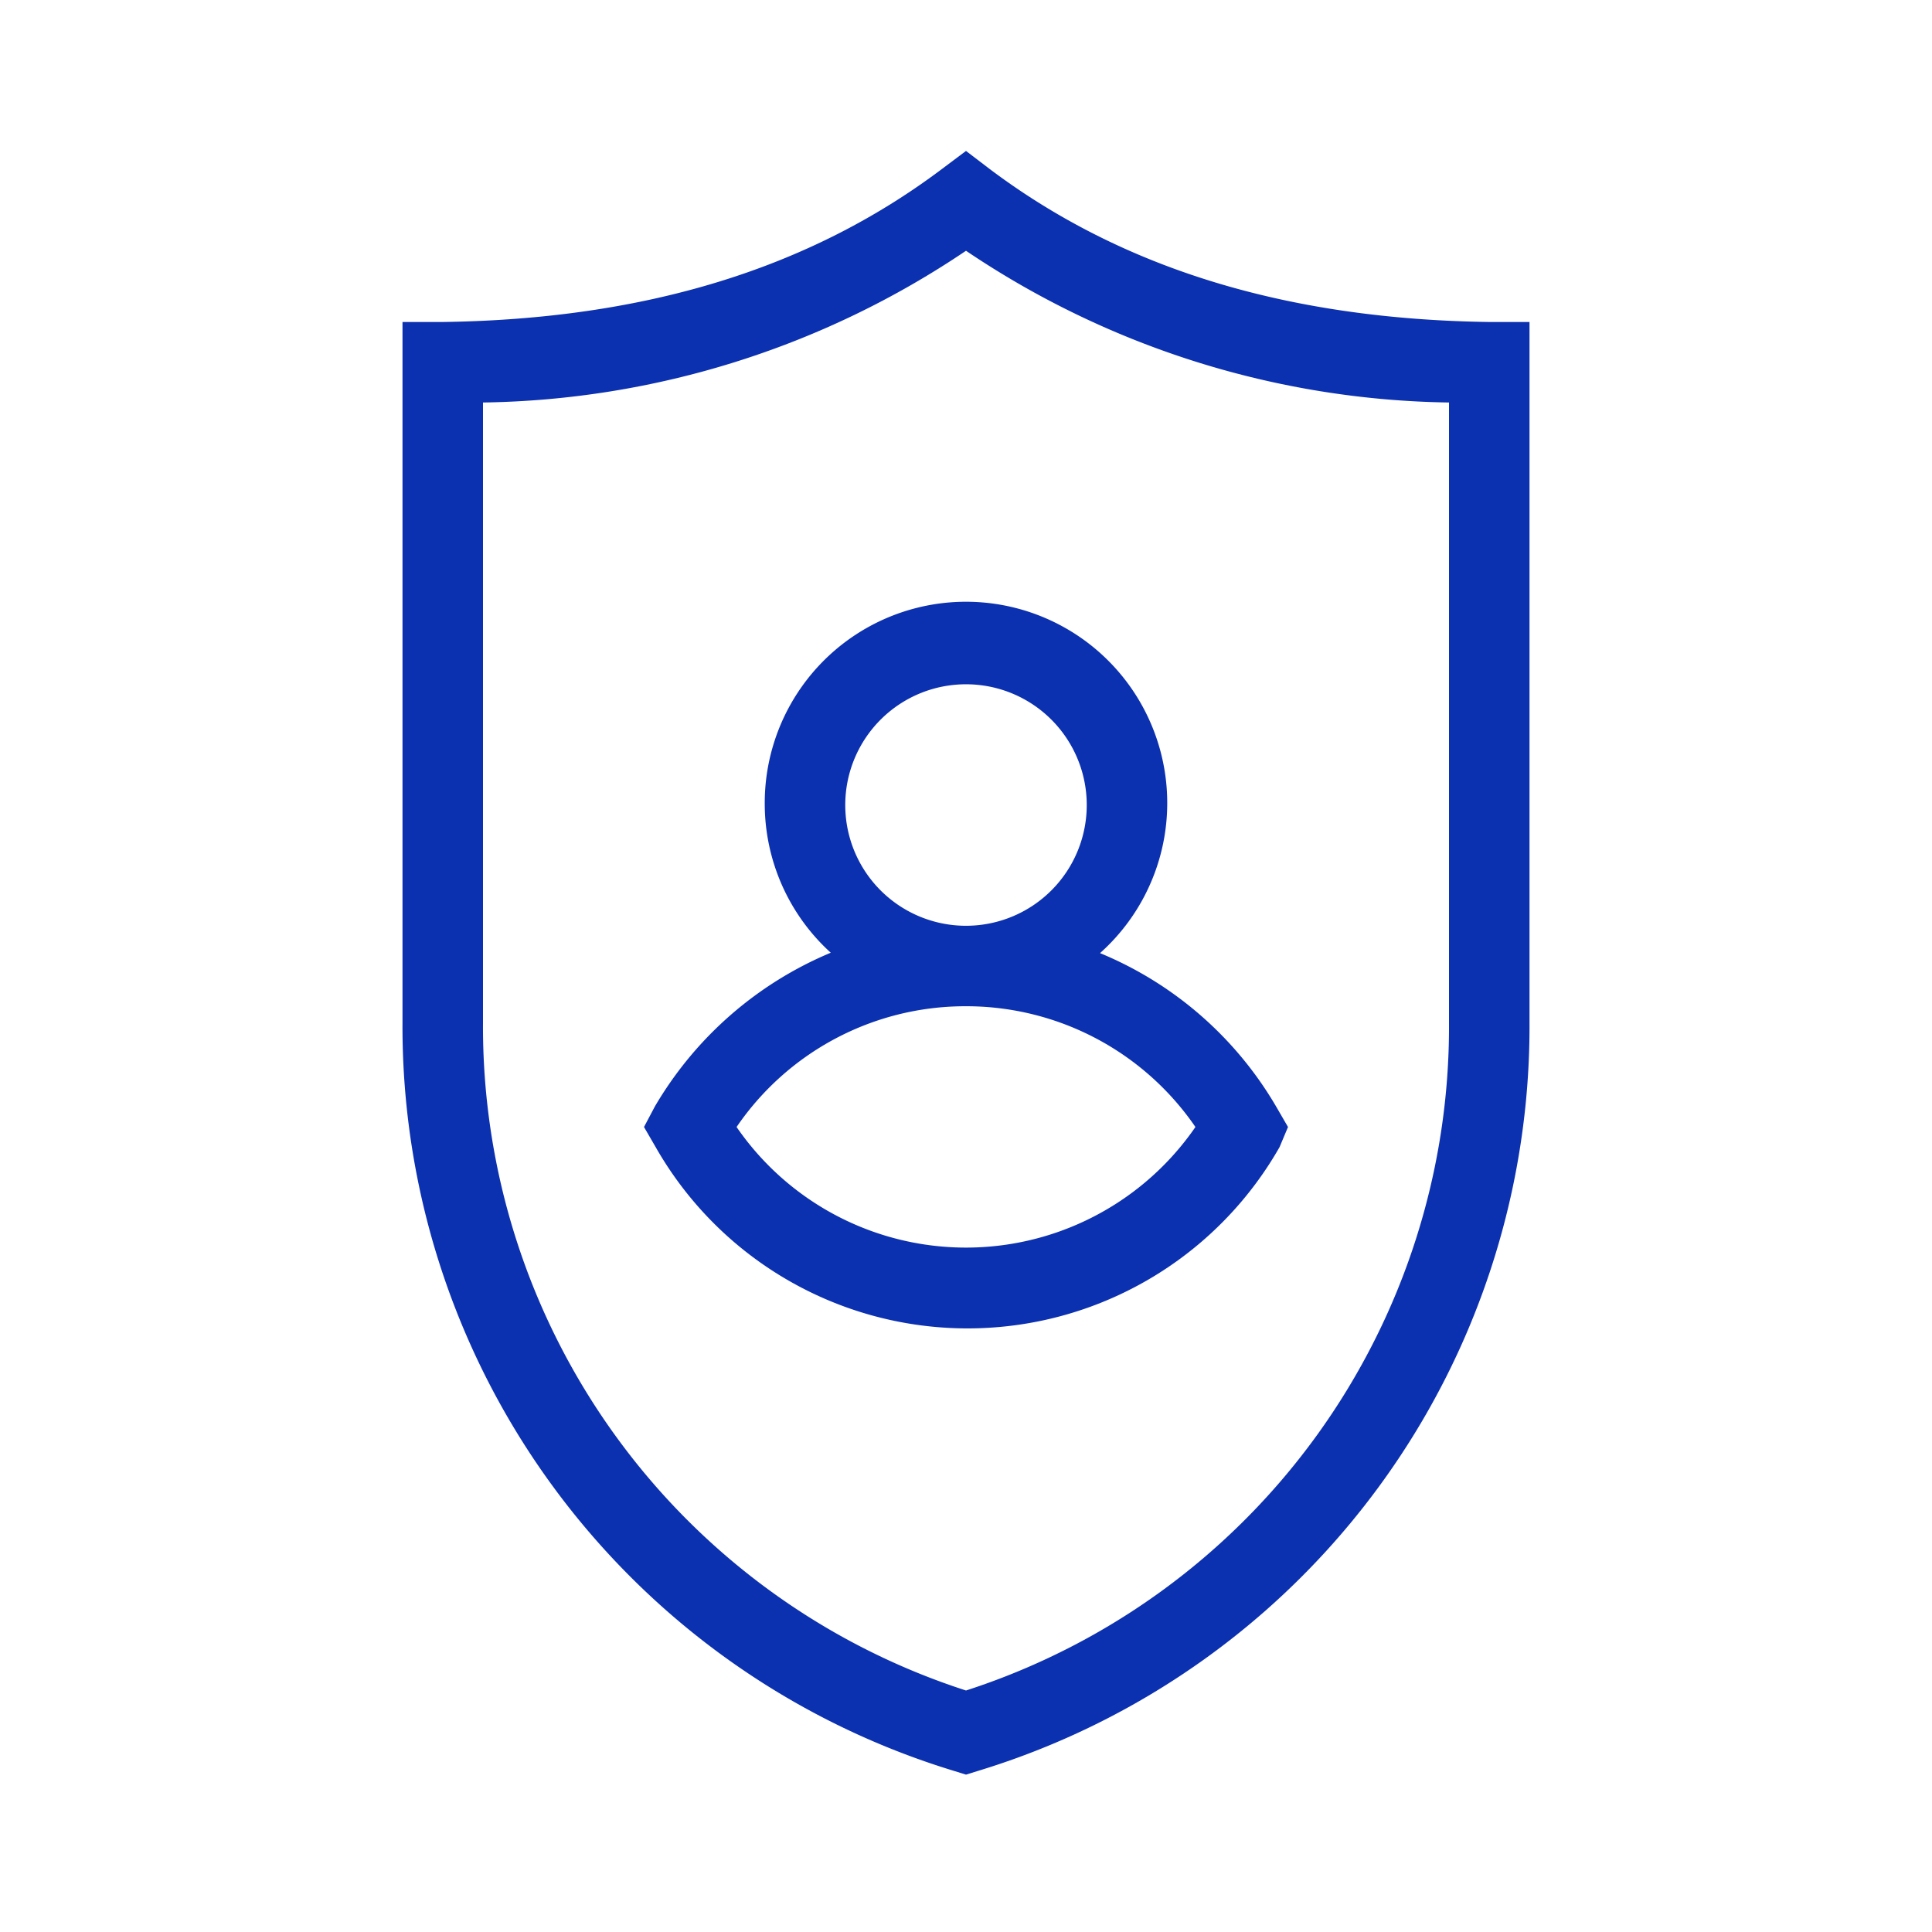
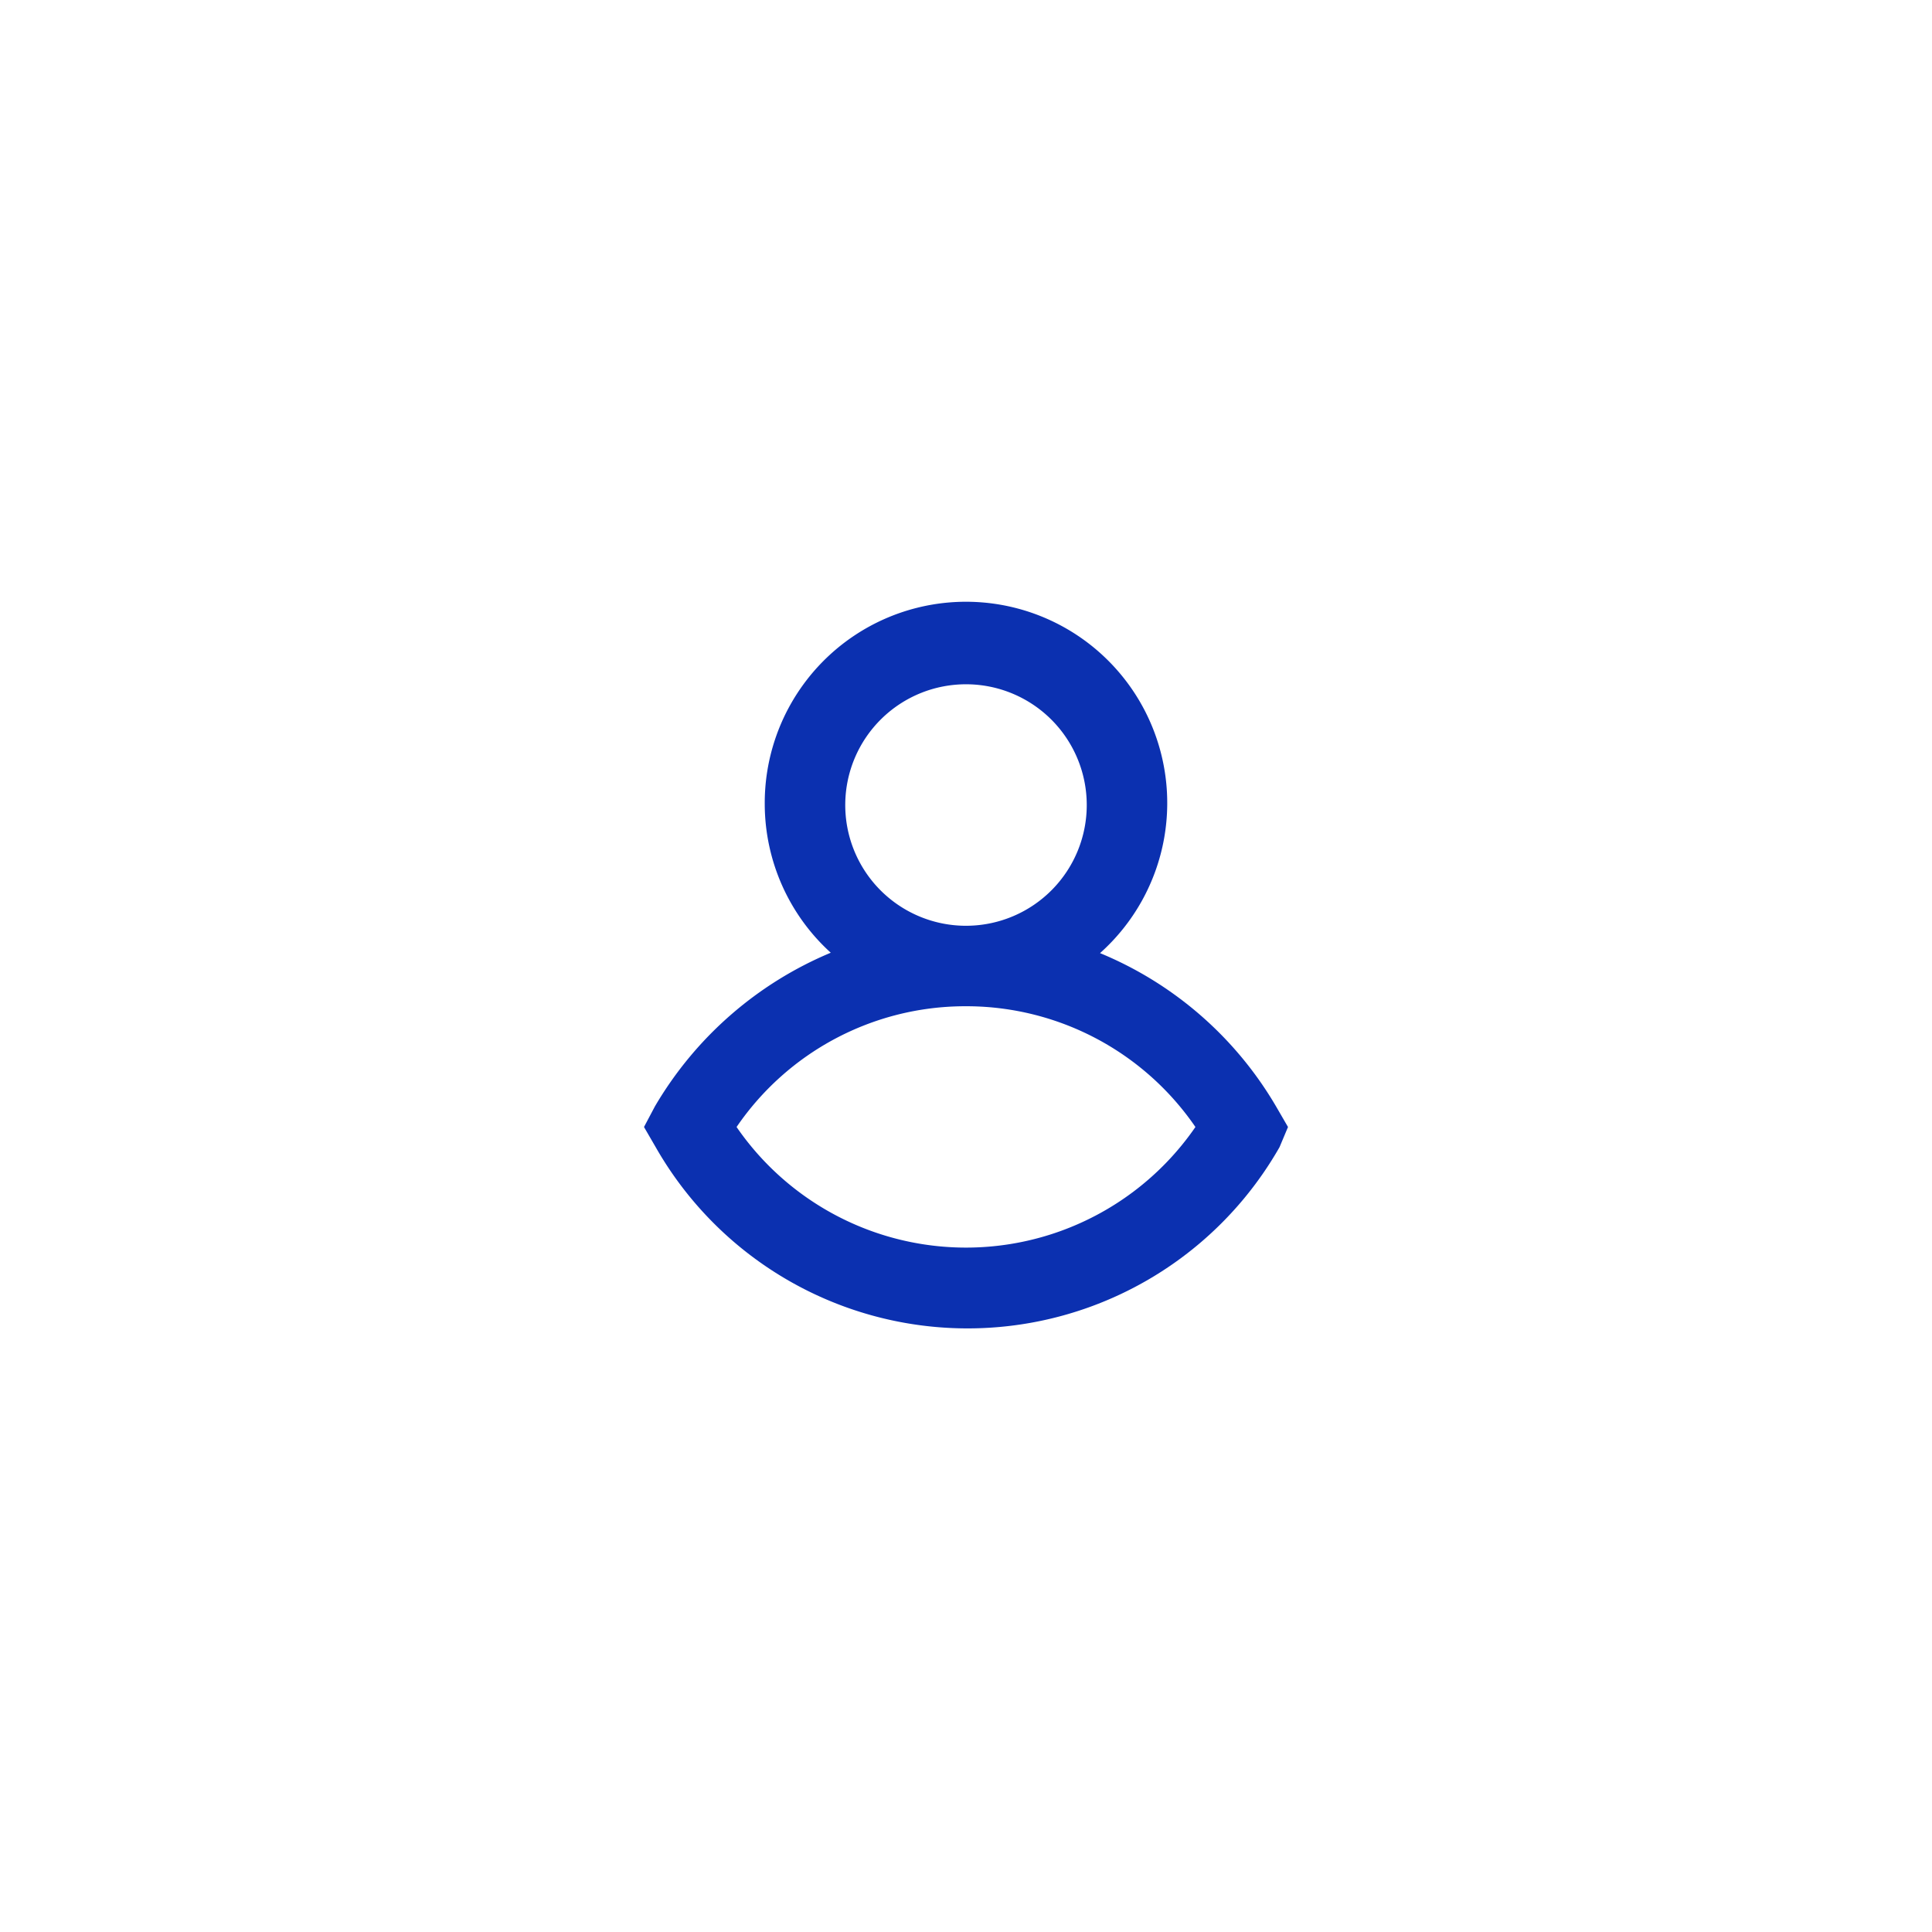
<svg xmlns="http://www.w3.org/2000/svg" id="Blue" viewBox="0 0 48 48">
  <defs>
    <style>.cls-1{fill:#0b30b0;}</style>
  </defs>
-   <path class="cls-1" d="M37,8c-5-.07-9.1-1.31-12.41-3.8L24,3.75l-.6.45C20.09,6.69,16,7.93,11,8H10V25.4A19.33,19.33,0,0,0,23.71,44l.29.09.29-.09A19.33,19.33,0,0,0,38,25.4V8ZM36,25.4A17.33,17.33,0,0,1,24,42,17.33,17.33,0,0,1,12,25.4V10A22,22,0,0,0,24,6.23,22,22,0,0,0,36,10Z" />
  <path class="cls-1" d="M19,20a5,5,0,0,0,1.64,3.67,9.16,9.16,0,0,0-4.37,3.82L16,28l.29.5a8.92,8.92,0,0,0,15.5,0L32,28l-.29-.5a9.08,9.08,0,0,0-4.38-3.82A5,5,0,1,0,19,20ZM29.7,28a6.92,6.92,0,0,1-11.4,0,6.88,6.88,0,0,1,5.63-3h.12A6.9,6.9,0,0,1,29.7,28ZM27,20a3,3,0,0,1-2.95,3h-.11A3,3,0,1,1,27,20Z" />
</svg>